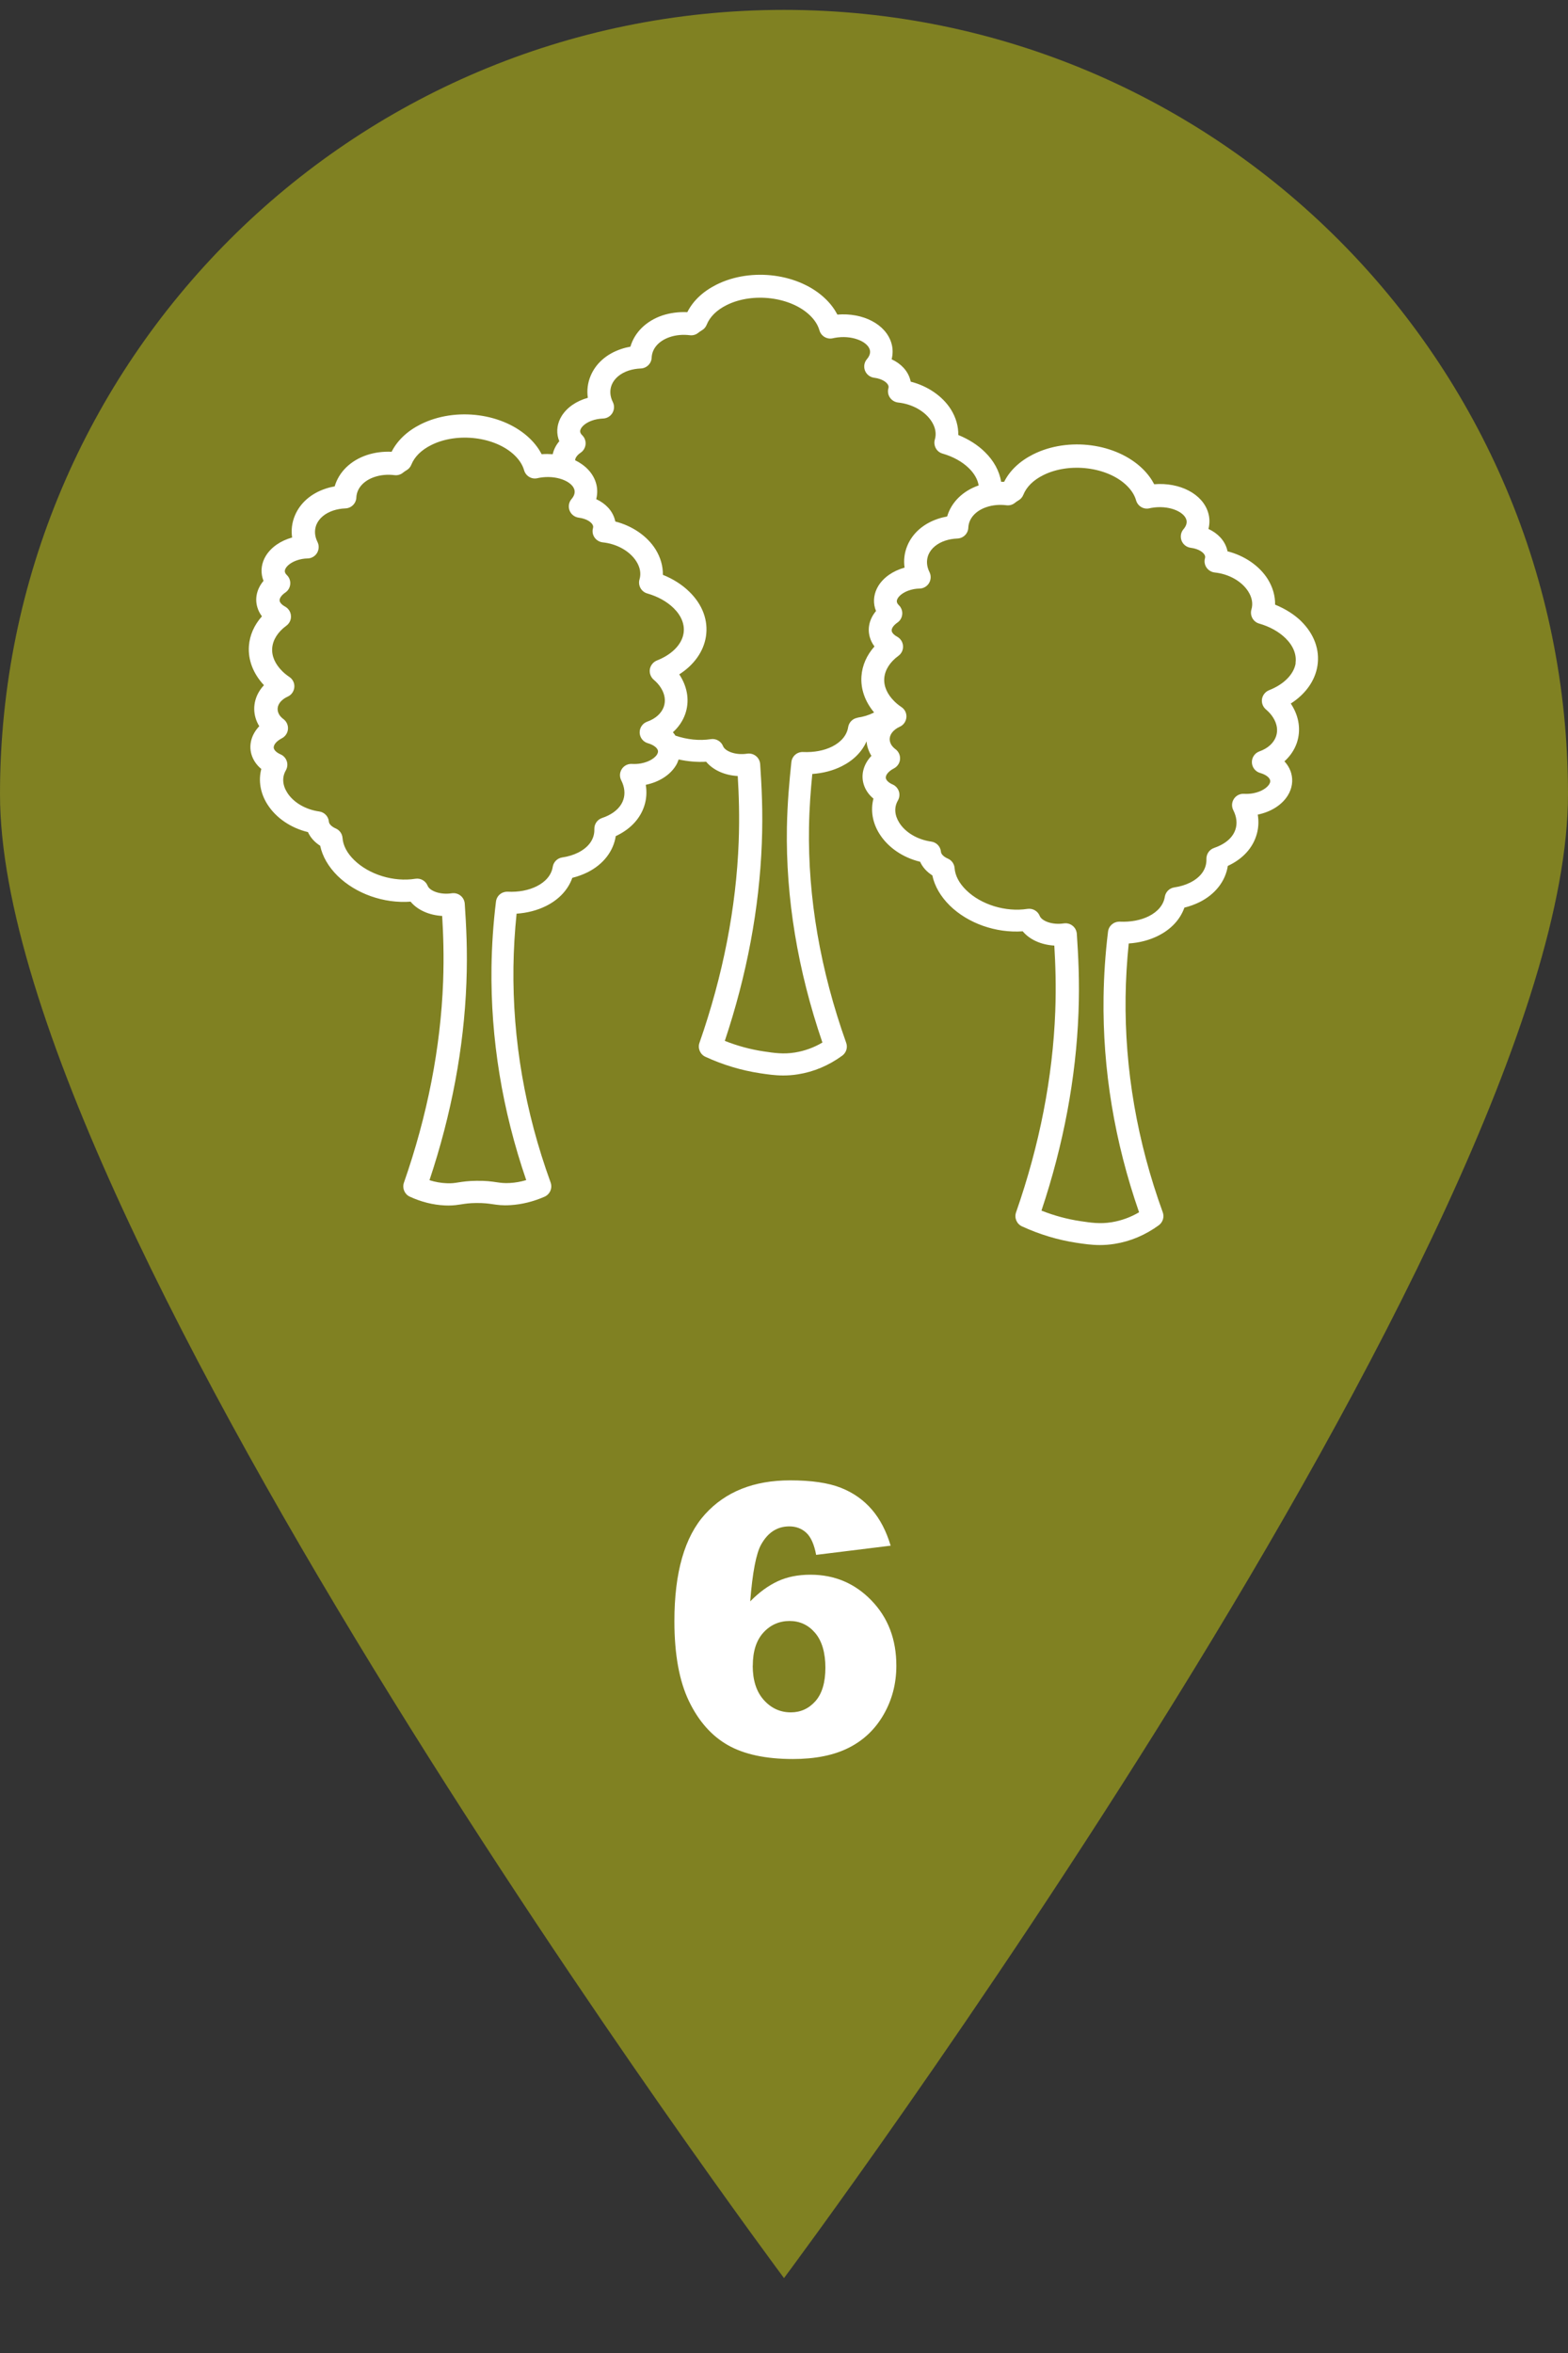
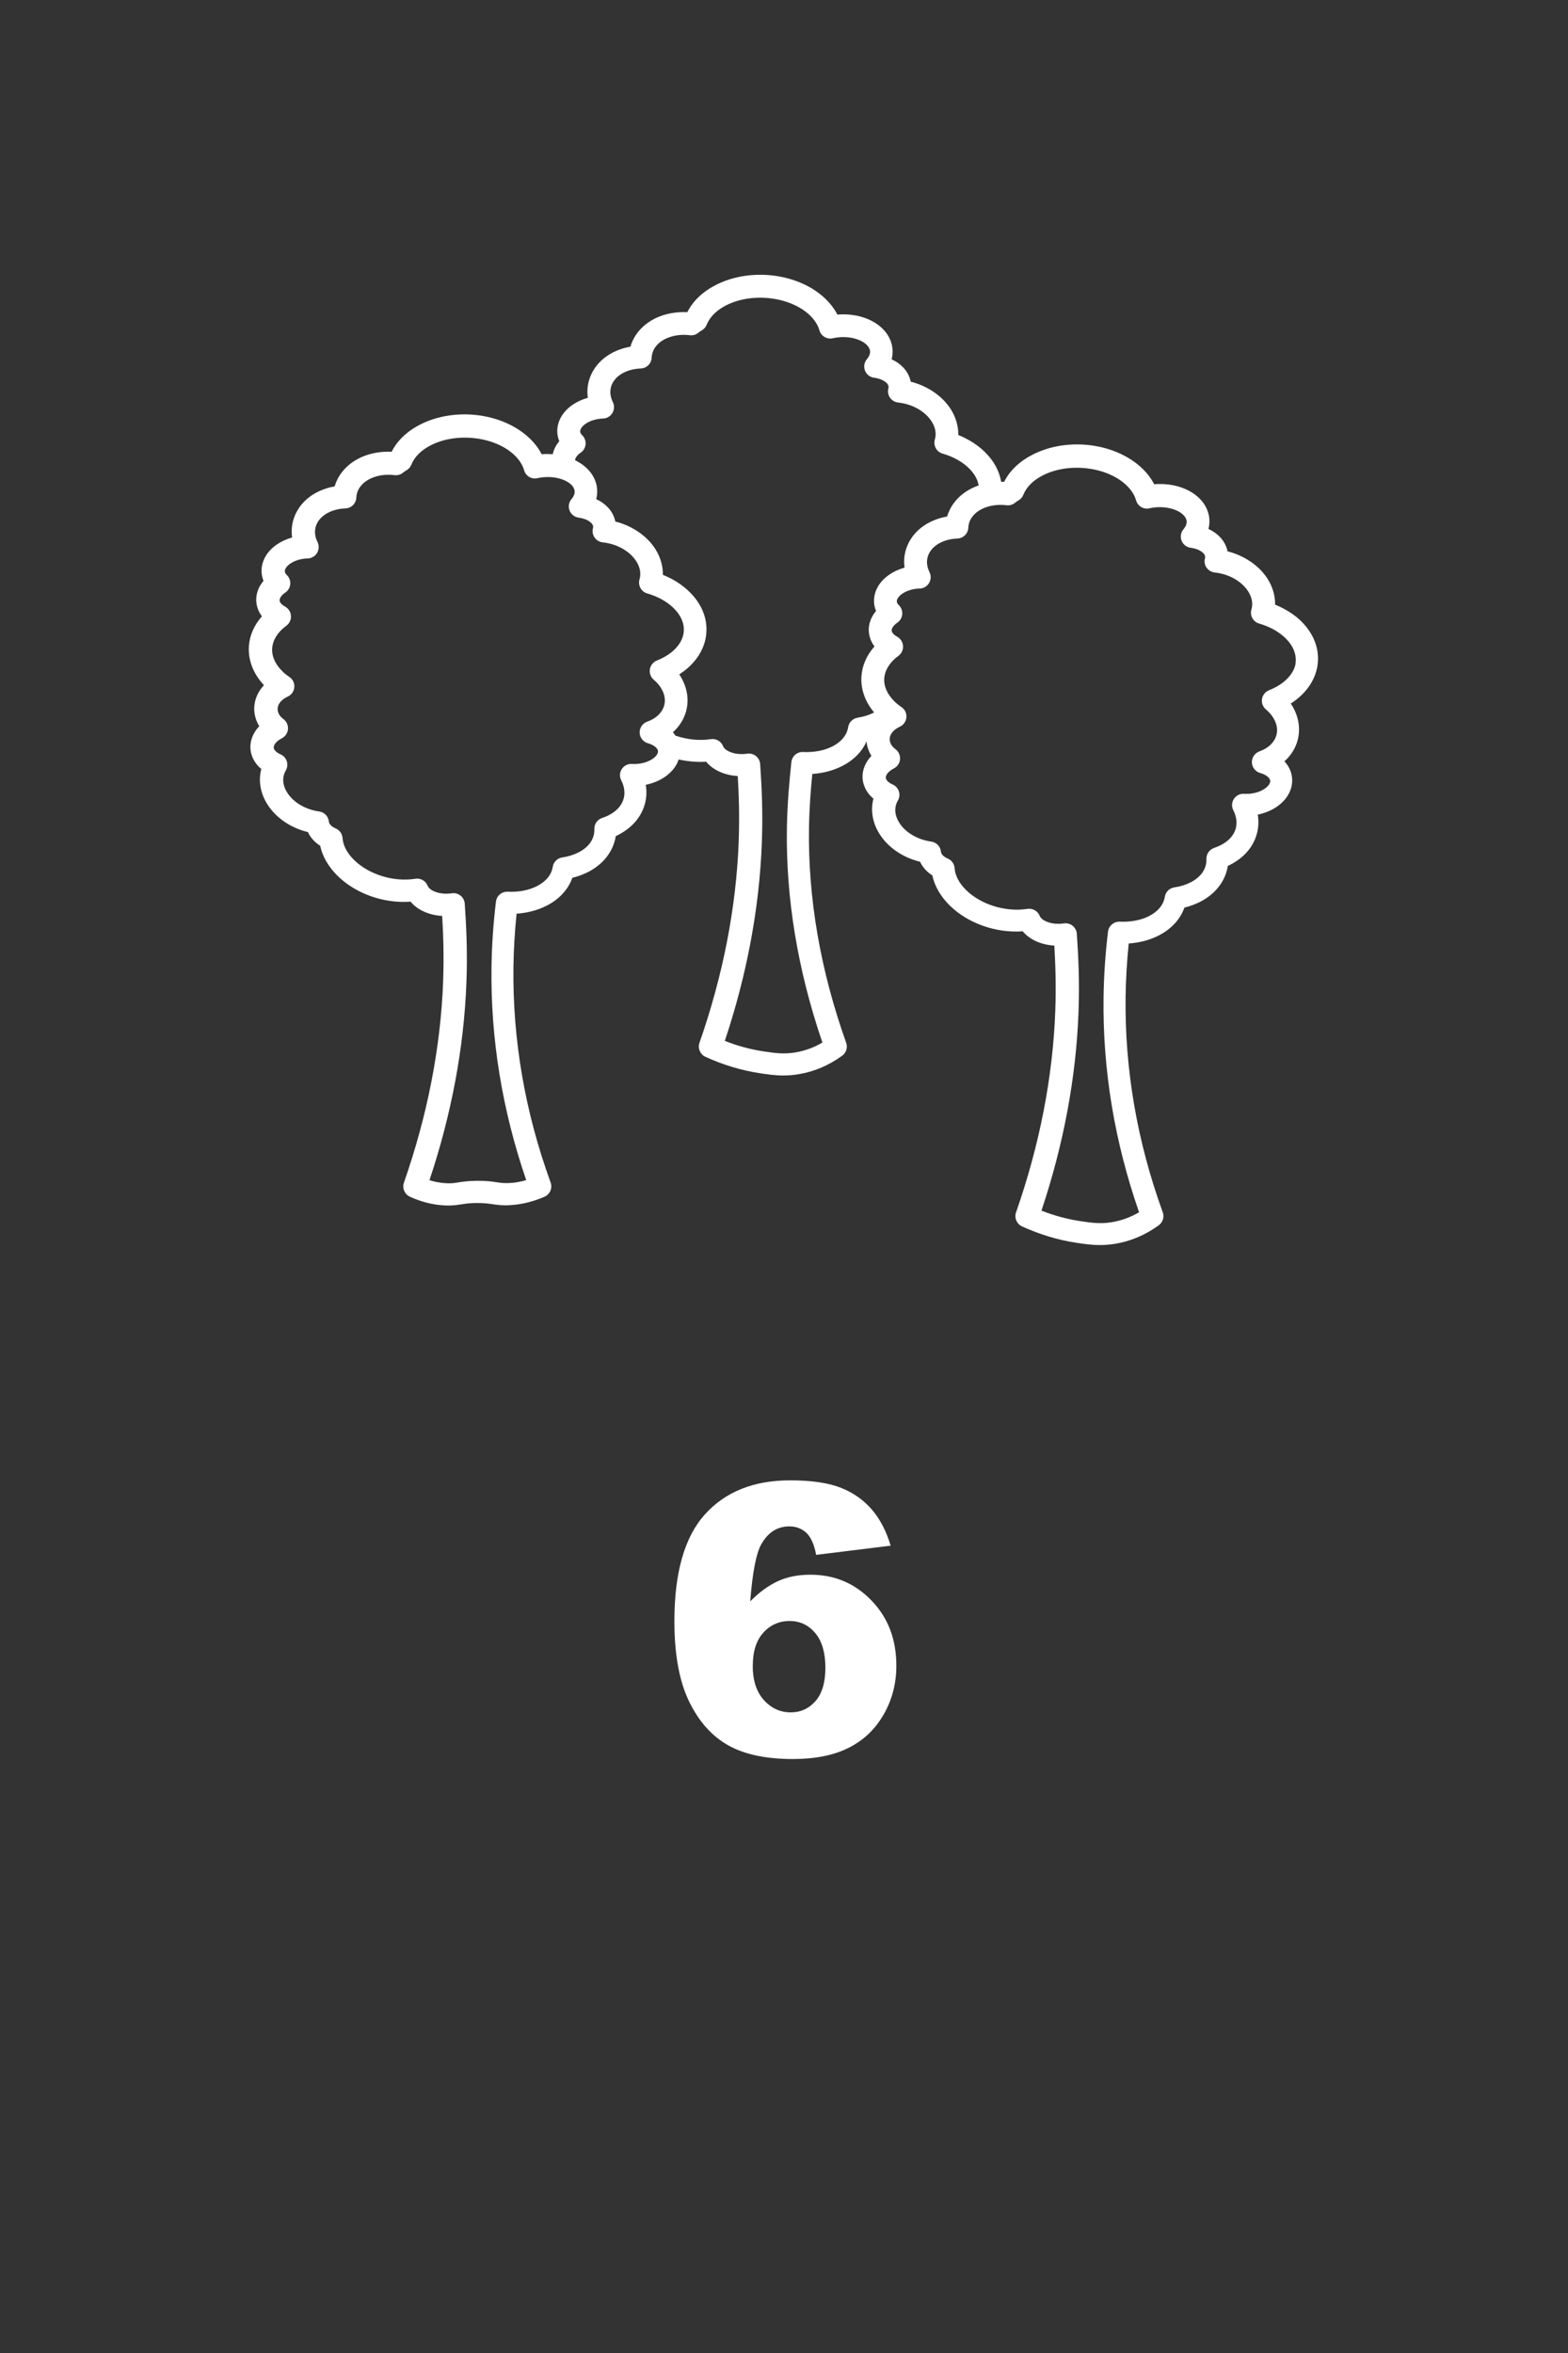
<svg xmlns="http://www.w3.org/2000/svg" id="a" data-name="Ebene 1" viewBox="0 0 200 300">
  <rect x="0" y="0" width="200" height="300" fill="#333333" stroke="none" />
-   <path d="m200,101.26c0,55.23-100,189.19-100,189.19,0,0-100-133.96-100-189.19S44.77,1.26,100,1.26s100,44.77,100,100Z" style="fill: #808122;" />
  <path d="m113.59,197.07l-9.49,1.17c-.25-1.33-.67-2.27-1.25-2.81s-1.31-.82-2.17-.82c-1.55,0-2.75.78-3.61,2.34-.62,1.12-1.09,3.53-1.38,7.22,1.14-1.16,2.31-2.01,3.52-2.57s2.59-.83,4.17-.83c3.06,0,5.65,1.09,7.77,3.28s3.18,4.96,3.18,8.32c0,2.27-.54,4.34-1.61,6.21s-2.55,3.29-4.45,4.25-4.28,1.44-7.14,1.44c-3.44,0-6.2-.59-8.27-1.76s-3.74-3.04-4.98-5.61-1.86-5.97-1.86-10.21c0-6.2,1.3-10.75,3.91-13.63s6.23-4.32,10.85-4.32c2.73,0,4.89.32,6.48.95s2.9,1.56,3.95,2.78,1.84,2.75,2.39,4.59Zm-17.58,15.3c0,1.86.47,3.32,1.41,4.37s2.09,1.58,3.45,1.58c1.25,0,2.3-.48,3.14-1.43s1.27-2.38,1.27-4.27-.44-3.41-1.31-4.43-1.96-1.52-3.26-1.52-2.44.49-3.34,1.48-1.35,2.39-1.35,4.22Z" style="fill: #fff;" />
  <path d="m166.03,79.26c-.91-.9-2.07-1.63-3.39-2.17.02-1.11-.3-2.23-.94-3.26-1.07-1.7-2.97-2.99-5.13-3.54-.02-.1-.04-.2-.07-.29-.32-1.11-1.17-2.01-2.36-2.56.17-.68.17-1.38-.03-2.05-.7-2.42-3.63-3.92-6.89-3.65-.36-.69-.84-1.34-1.46-1.95-3.36-3.29-9.5-4.11-13.98-1.86-1.71.86-2.98,2.06-3.7,3.5-.13,0-.25,0-.38,0-.23-1.37-.93-2.68-2.08-3.8-.91-.9-2.07-1.63-3.39-2.17.02-1.11-.3-2.23-.94-3.26-1.07-1.7-2.97-2.99-5.13-3.54-.02-.1-.04-.2-.07-.29-.32-1.11-1.17-2.01-2.36-2.56.17-.68.17-1.38-.03-2.05-.7-2.42-3.63-3.92-6.89-3.65-.36-.69-.84-1.34-1.46-1.95-3.35-3.29-9.5-4.11-13.98-1.86-1.71.86-2.98,2.06-3.7,3.5-1.09-.05-2.17.09-3.16.41-2.09.7-3.57,2.17-4.1,3.99-.4.07-.8.17-1.18.3-1.86.62-3.24,1.84-3.9,3.43-.37.89-.49,1.84-.35,2.79-1.47.41-2.66,1.23-3.34,2.32-.55.89-.7,1.9-.43,2.85.04.12.08.24.13.36-.43.51-.71,1.07-.84,1.66-.46-.03-.93-.04-1.41,0-.36-.69-.84-1.34-1.46-1.95-3.36-3.29-9.49-4.11-13.98-1.86-1.71.86-2.97,2.06-3.7,3.5-1.09-.05-2.17.09-3.16.42-2.09.7-3.57,2.17-4.1,3.99-.4.07-.8.17-1.18.3-1.86.62-3.24,1.84-3.9,3.43-.37.89-.49,1.84-.35,2.79-1.47.41-2.66,1.23-3.34,2.32-.55.89-.7,1.9-.43,2.85.04.12.08.24.12.36-.83.99-1.13,2.19-.79,3.35.12.42.32.81.59,1.17-.98,1.1-1.56,2.4-1.66,3.78-.13,1.78.55,3.54,1.92,5-1.07,1.13-1.51,2.66-1.08,4.15.11.38.27.74.48,1.08-.97,1.02-1.36,2.33-1,3.58.21.72.64,1.36,1.26,1.87-.39,1.47-.13,3.08.77,4.5,1.09,1.73,2.98,3.02,5.18,3.55.31.69.85,1.29,1.56,1.74.29,1.37,1.05,2.68,2.22,3.84,2.34,2.29,5.9,3.54,9.31,3.29.88,1.06,2.35,1.72,4.03,1.82.14,2.35.24,5.09.12,8.39-.32,8.41-2,17.03-5,25.62-.24.7.08,1.47.75,1.78,1.45.67,2.96,1.05,4.48,1.12.16,0,.31.01.45.01.69,0,1.17-.08,1.64-.15.49-.08,1-.16,1.89-.17.98-.01,1.55.07,2.1.15.63.09,1.27.19,2.29.12,1.45-.09,2.91-.45,4.33-1.07.7-.31,1.04-1.1.78-1.82-3.27-8.99-4.86-18.23-4.74-27.47.03-2.26.17-4.55.4-6.8,1.37-.09,2.66-.43,3.78-.99,1.65-.83,2.8-2.08,3.33-3.58.69-.17,1.34-.41,1.95-.71,2.01-1.01,3.29-2.68,3.59-4.61.08-.04.17-.08.25-.12,1.69-.85,2.86-2.13,3.38-3.7.29-.87.35-1.79.2-2.72,1.69-.35,3.08-1.23,3.83-2.44.16-.25.27-.52.36-.79,1.17.25,2.36.36,3.51.29.88,1.06,2.35,1.73,4.03,1.82.14,2.35.24,5.09.12,8.39-.32,8.41-2,17.03-5,25.62-.25.7.08,1.48.76,1.79,2.24,1.03,4.58,1.73,6.93,2.09.94.14,1.91.29,2.99.29.59,0,1.21-.04,1.89-.15,2.02-.32,3.91-1.12,5.63-2.37.52-.38.73-1.05.51-1.65-3.3-9.26-4.89-18.5-4.74-27.47.04-2.52.22-4.76.42-6.8,1.37-.1,2.65-.43,3.76-.99,1.5-.75,2.58-1.85,3.16-3.17.02.26.06.51.14.77.11.38.27.74.48,1.08-.97,1.02-1.36,2.33-1,3.58.21.72.64,1.36,1.26,1.87-.39,1.47-.13,3.08.77,4.5,1.09,1.73,2.98,3.02,5.18,3.55.31.69.85,1.29,1.56,1.74.29,1.37,1.05,2.68,2.22,3.84,2.34,2.29,5.9,3.53,9.31,3.29.88,1.06,2.35,1.72,4.03,1.82.14,2.35.24,5.09.12,8.39-.32,8.41-2,17.03-5,25.62-.25.7.08,1.48.76,1.79,2.24,1.03,4.57,1.73,6.93,2.09.94.14,1.91.29,2.99.29.59,0,1.21-.04,1.89-.15,2.02-.32,3.91-1.12,5.63-2.37.52-.38.73-1.06.51-1.66-3.27-9-4.86-18.24-4.74-27.47.03-2.26.17-4.54.4-6.8,1.37-.09,2.66-.43,3.77-.99,1.65-.83,2.8-2.08,3.33-3.58.69-.17,1.34-.41,1.95-.71,2.01-1.01,3.29-2.68,3.59-4.61.08-.04.17-.08.25-.12,1.69-.85,2.86-2.13,3.37-3.7.29-.87.35-1.79.2-2.72,1.69-.35,3.08-1.23,3.83-2.44.55-.89.7-1.9.43-2.85-.16-.56-.45-1.06-.86-1.5.72-.65,1.26-1.44,1.57-2.32.55-1.6.32-3.33-.65-4.88-.04-.06-.07-.12-.11-.17,1.88-1.2,3.1-2.91,3.4-4.81.32-2.04-.42-4.07-2.1-5.71Zm-82.21,16.92c-.26.42-.94.94-2.05,1.15-.38.07-.77.09-1.15.07-.52-.04-1.02.21-1.3.64-.29.43-.32.99-.08,1.45.43.85.52,1.7.27,2.46-.27.83-.94,1.53-1.93,2.02-.24.12-.51.23-.78.32-.61.2-1.01.78-.99,1.42.04,1.24-.69,2.3-2.06,2.99-.6.3-1.28.51-2.03.62-.63.09-1.12.58-1.22,1.21-.16,1.01-.88,1.88-2.03,2.46-1.04.52-2.32.77-3.71.7-.79-.02-1.41.52-1.5,1.27-.34,2.76-.53,5.57-.57,8.36-.12,9.12,1.37,18.24,4.43,27.14-.7.21-1.39.33-2.09.37-.72.04-1.13-.02-1.7-.1-.6-.09-1.35-.2-2.55-.18-1.1.01-1.76.12-2.3.2-.5.08-.87.14-1.51.11-.73-.03-1.47-.16-2.19-.39,2.81-8.42,4.39-16.87,4.71-25.14.16-4.13-.03-7.38-.21-10.11-.03-.4-.22-.78-.54-1.03-.31-.25-.72-.36-1.12-.3-1.5.23-2.82-.32-3.07-.95-.25-.63-.9-1.01-1.57-.9-2.77.44-5.91-.53-7.81-2.39-.9-.88-1.41-1.85-1.48-2.81-.04-.53-.37-1-.86-1.21-.46-.2-.78-.49-.86-.76,0-.03-.01-.07-.02-.1-.05-.67-.57-1.22-1.24-1.31-1.74-.24-3.3-1.16-4.08-2.41-.61-.96-.67-1.97-.17-2.83.2-.36.25-.78.12-1.17-.13-.39-.42-.71-.79-.87-.46-.2-.78-.48-.86-.76-.11-.39.3-.92,1.02-1.29.44-.23.74-.67.78-1.17.04-.5-.18-.98-.58-1.28-.25-.18-.57-.49-.69-.93-.24-.85.44-1.58,1.23-1.93.48-.21.8-.67.85-1.19.05-.52-.19-1.03-.63-1.32-.34-.23-.64-.47-.9-.73-.92-.91-1.37-1.93-1.29-2.95.08-1.05.72-2.06,1.8-2.85.4-.29.63-.77.59-1.27-.03-.5-.32-.94-.76-1.18-.36-.19-.6-.44-.67-.67-.11-.39.31-.84.71-1.11.36-.24.59-.63.63-1.07.04-.43-.12-.86-.43-1.16-.12-.12-.21-.24-.24-.37-.03-.1-.05-.27.11-.53.26-.42.94-.94,2.06-1.15.23-.04.48-.07.72-.07.49-.01.95-.28,1.2-.7.25-.42.28-.95.06-1.39-.38-.76-.42-1.52-.14-2.22.34-.81,1.1-1.45,2.15-1.8.49-.16,1.01-.25,1.55-.27.75-.03,1.36-.63,1.39-1.38.05-1.17.92-2.16,2.33-2.63.77-.26,1.65-.34,2.54-.23.4.05.79-.07,1.09-.32.12-.1.27-.2.42-.29.29-.16.52-.42.64-.73.4-1,1.27-1.87,2.54-2.5,3.33-1.67,8.21-1.06,10.66,1.34.59.58.99,1.21,1.18,1.88.21.73.95,1.18,1.69,1.01l.23-.05c2.21-.4,4.19.46,4.49,1.5.11.39-.01.8-.37,1.22-.34.4-.43.96-.24,1.45.19.49.64.84,1.16.91,1.05.13,1.71.62,1.83,1.03.03.09.03.19,0,.29-.12.41-.05.85.19,1.2.24.35.62.58,1.05.63,1.83.19,3.47,1.13,4.29,2.43.48.76.62,1.55.4,2.29-.11.37-.06.76.12,1.1.19.34.5.59.86.69,1.36.39,2.52,1.04,3.37,1.87.99.97,1.44,2.1,1.27,3.2-.19,1.25-1.19,2.41-2.73,3.18-.22.11-.44.21-.67.3-.47.19-.81.61-.9,1.11-.08.5.11,1.01.49,1.34.38.32.69.67.92,1.04.51.81.63,1.64.37,2.4-.3.85-1.05,1.53-2.12,1.91-.59.21-.98.78-.96,1.41.02.63.45,1.17,1.05,1.34.67.19,1.17.55,1.27.91.03.1.05.27-.11.53Zm25.58-4.67c-.63.09-1.12.58-1.22,1.21-.16,1.01-.88,1.88-2.03,2.46-1.04.52-2.32.76-3.71.7-.77-.04-1.42.53-1.5,1.29-.26,2.46-.51,5.16-.57,8.33-.15,8.97,1.37,18.19,4.53,27.42-1.1.65-2.27,1.07-3.5,1.27-1.48.24-2.65.06-3.99-.14-1.68-.25-3.34-.7-4.96-1.34,2.82-8.44,4.4-16.9,4.72-25.18.16-4.13-.03-7.38-.21-10.11-.03-.4-.22-.78-.54-1.03-.31-.25-.72-.36-1.12-.3-1.5.23-2.82-.32-3.07-.95-.25-.63-.9-1.01-1.57-.9-1.44.22-3.02.06-4.51-.45-.1-.15-.2-.3-.32-.43.72-.65,1.26-1.44,1.57-2.32.56-1.6.32-3.33-.65-4.89-.04-.06-.07-.12-.11-.17,1.88-1.2,3.1-2.91,3.4-4.81.32-2.04-.42-4.07-2.1-5.71-.91-.9-2.07-1.64-3.39-2.17.02-1.11-.3-2.23-.94-3.26-1.07-1.7-2.97-2.99-5.13-3.54-.02-.1-.04-.2-.07-.29-.32-1.11-1.17-2.01-2.36-2.56.17-.68.17-1.38-.03-2.05-.37-1.26-1.35-2.27-2.66-2.91,0-.35.35-.73.7-.96.36-.24.59-.64.63-1.07.04-.43-.12-.86-.43-1.16-.12-.12-.21-.24-.24-.37-.03-.1-.05-.27.11-.53.26-.42.94-.94,2.06-1.15.23-.04.48-.07.72-.08.49-.01.95-.28,1.2-.7.25-.42.28-.95.06-1.39-.38-.76-.42-1.52-.14-2.22.34-.81,1.1-1.45,2.15-1.8.49-.16,1.01-.25,1.55-.27.75-.03,1.36-.63,1.39-1.38.05-1.18.92-2.16,2.33-2.63.77-.26,1.65-.34,2.54-.23.4.05.79-.07,1.09-.32.12-.1.27-.2.42-.29.29-.16.52-.42.64-.73.4-1,1.27-1.87,2.54-2.5,3.33-1.67,8.21-1.06,10.66,1.34.59.58.99,1.21,1.18,1.88.21.73.96,1.18,1.7,1.01l.23-.05c2.2-.41,4.19.46,4.49,1.5.11.39-.01.8-.37,1.22-.34.4-.43.96-.24,1.45.19.49.64.84,1.16.91,1.05.13,1.71.62,1.83,1.03.03.09.03.19,0,.3-.12.41-.05.85.19,1.2.24.35.62.58,1.04.63,1.83.19,3.47,1.13,4.29,2.43.48.76.62,1.55.4,2.29-.11.37-.06.76.12,1.1.18.34.5.59.86.69,1.36.39,2.52,1.04,3.37,1.87.69.68,1.11,1.42,1.24,2.19-2.05.71-3.5,2.17-4.02,3.96-.4.07-.8.17-1.18.3-1.86.62-3.24,1.84-3.9,3.43-.37.89-.49,1.84-.35,2.79-1.47.41-2.66,1.23-3.34,2.32-.55.89-.7,1.9-.43,2.85.04.12.08.24.13.36-.83.99-1.13,2.19-.79,3.35.12.42.32.81.59,1.17-.98,1.1-1.56,2.4-1.66,3.78-.12,1.63.45,3.25,1.61,4.63-.03.01-.05.03-.08.05-.6.3-1.28.51-2.04.62Zm55.87-6.99c-.19,1.25-1.19,2.41-2.73,3.18-.22.11-.44.21-.67.3-.47.19-.81.61-.9,1.11-.08.5.11,1.01.5,1.34.38.32.69.67.92,1.04.51.81.63,1.64.37,2.4-.3.85-1.05,1.53-2.12,1.91-.59.21-.98.78-.96,1.41.02.63.45,1.17,1.05,1.34.67.19,1.17.54,1.27.91.03.1.05.27-.11.53-.26.42-.94.94-2.05,1.15-.38.07-.77.09-1.15.07-.52-.04-1.02.21-1.3.64-.29.43-.32.99-.08,1.45.43.85.52,1.7.27,2.46-.27.83-.94,1.53-1.93,2.02-.24.12-.51.23-.79.33-.6.2-1,.78-.98,1.42.04,1.24-.69,2.3-2.06,2.99-.6.3-1.28.51-2.03.62-.63.09-1.12.58-1.22,1.21-.16,1.01-.88,1.88-2.03,2.46-1.04.52-2.32.76-3.71.7-.77-.02-1.41.52-1.5,1.27-.34,2.77-.53,5.58-.57,8.36-.13,9.21,1.4,18.43,4.53,27.42-1.1.65-2.27,1.07-3.5,1.27-1.48.24-2.65.06-3.99-.14-1.68-.25-3.34-.7-4.96-1.34,2.82-8.44,4.4-16.9,4.72-25.18.16-4.13-.03-7.38-.21-10.11-.03-.4-.22-.78-.54-1.03-.31-.25-.72-.36-1.12-.3-1.5.23-2.82-.32-3.07-.95-.25-.63-.9-1-1.57-.9-2.77.43-5.91-.53-7.81-2.39-.9-.88-1.41-1.85-1.48-2.81-.04-.53-.37-1-.86-1.21-.46-.2-.78-.49-.86-.76,0-.03-.01-.07-.02-.1-.05-.67-.57-1.22-1.24-1.31-1.74-.24-3.3-1.16-4.08-2.41-.61-.97-.67-1.97-.17-2.83.2-.36.25-.78.12-1.17-.13-.39-.42-.71-.79-.87-.46-.2-.78-.48-.86-.76-.11-.39.3-.92,1.02-1.29.44-.23.74-.67.78-1.17s-.18-.98-.58-1.28c-.25-.18-.57-.49-.69-.93-.24-.84.44-1.58,1.23-1.93.48-.21.8-.67.85-1.19.05-.52-.19-1.03-.63-1.32-.34-.23-.64-.47-.9-.73-.92-.91-1.37-1.93-1.29-2.95.08-1.05.72-2.06,1.8-2.85.4-.29.63-.77.59-1.27-.03-.5-.32-.94-.76-1.18-.36-.19-.6-.44-.67-.67-.11-.39.31-.84.7-1.11.36-.24.59-.63.63-1.07.04-.43-.12-.86-.43-1.16-.12-.12-.21-.25-.24-.37-.03-.1-.05-.27.11-.53.26-.42.94-.94,2.05-1.15.23-.04.48-.07.73-.07.49-.01.95-.28,1.2-.7.25-.42.28-.95.06-1.39-.38-.76-.42-1.52-.14-2.22.34-.81,1.1-1.45,2.15-1.8.48-.16,1.01-.25,1.55-.27.75-.03,1.36-.63,1.39-1.38.05-1.17.92-2.16,2.33-2.63.77-.26,1.65-.34,2.54-.23.4.05.79-.07,1.09-.32.12-.1.27-.2.42-.29.29-.16.52-.42.64-.73.4-1,1.27-1.87,2.54-2.5,3.33-1.67,8.21-1.06,10.66,1.34.59.58.99,1.21,1.18,1.88.21.73.95,1.18,1.69,1.01l.23-.05c2.21-.4,4.19.46,4.49,1.5.11.39-.01.8-.37,1.22-.34.4-.43.96-.24,1.45.19.49.64.84,1.16.91,1.05.13,1.71.62,1.83,1.03.03.09.03.19,0,.29-.12.41-.05.85.19,1.2.24.35.62.58,1.04.63,1.83.19,3.47,1.13,4.29,2.43.48.76.62,1.55.4,2.29-.11.37-.06.76.12,1.1.19.34.5.59.86.69,1.36.39,2.52,1.04,3.37,1.87.99.97,1.44,2.1,1.27,3.2Z" style="fill: #fff;" />
</svg>